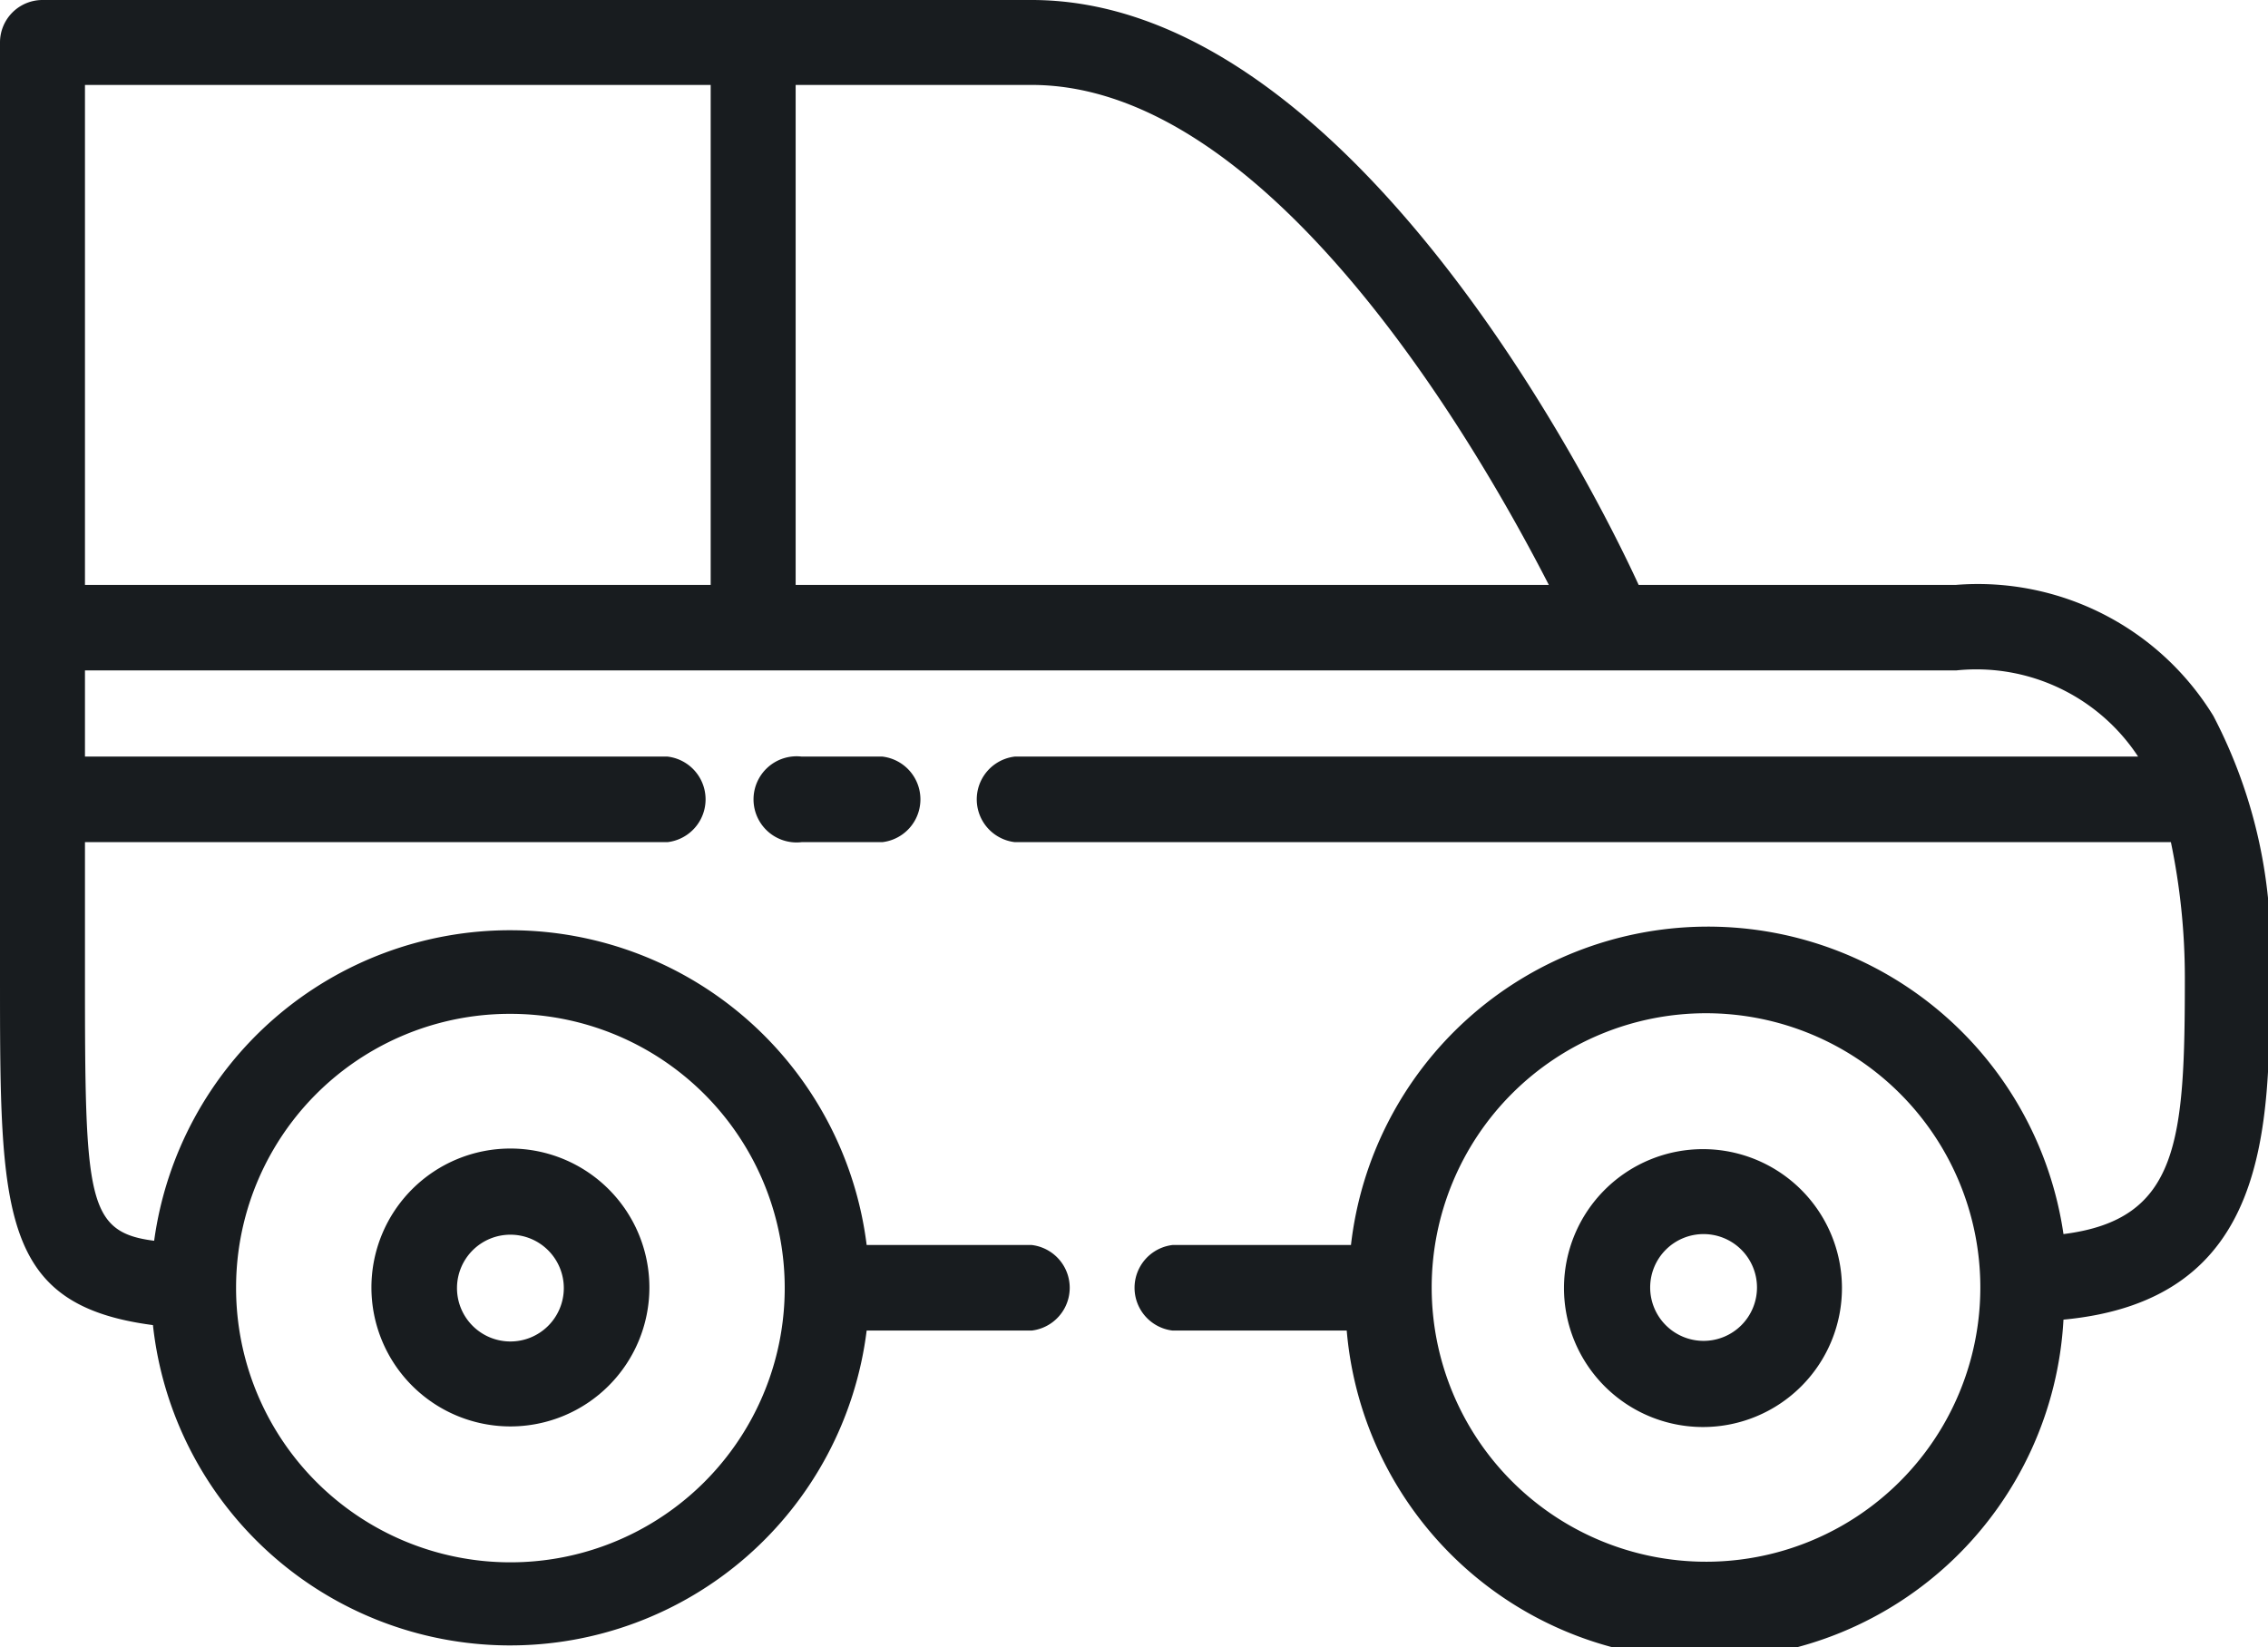
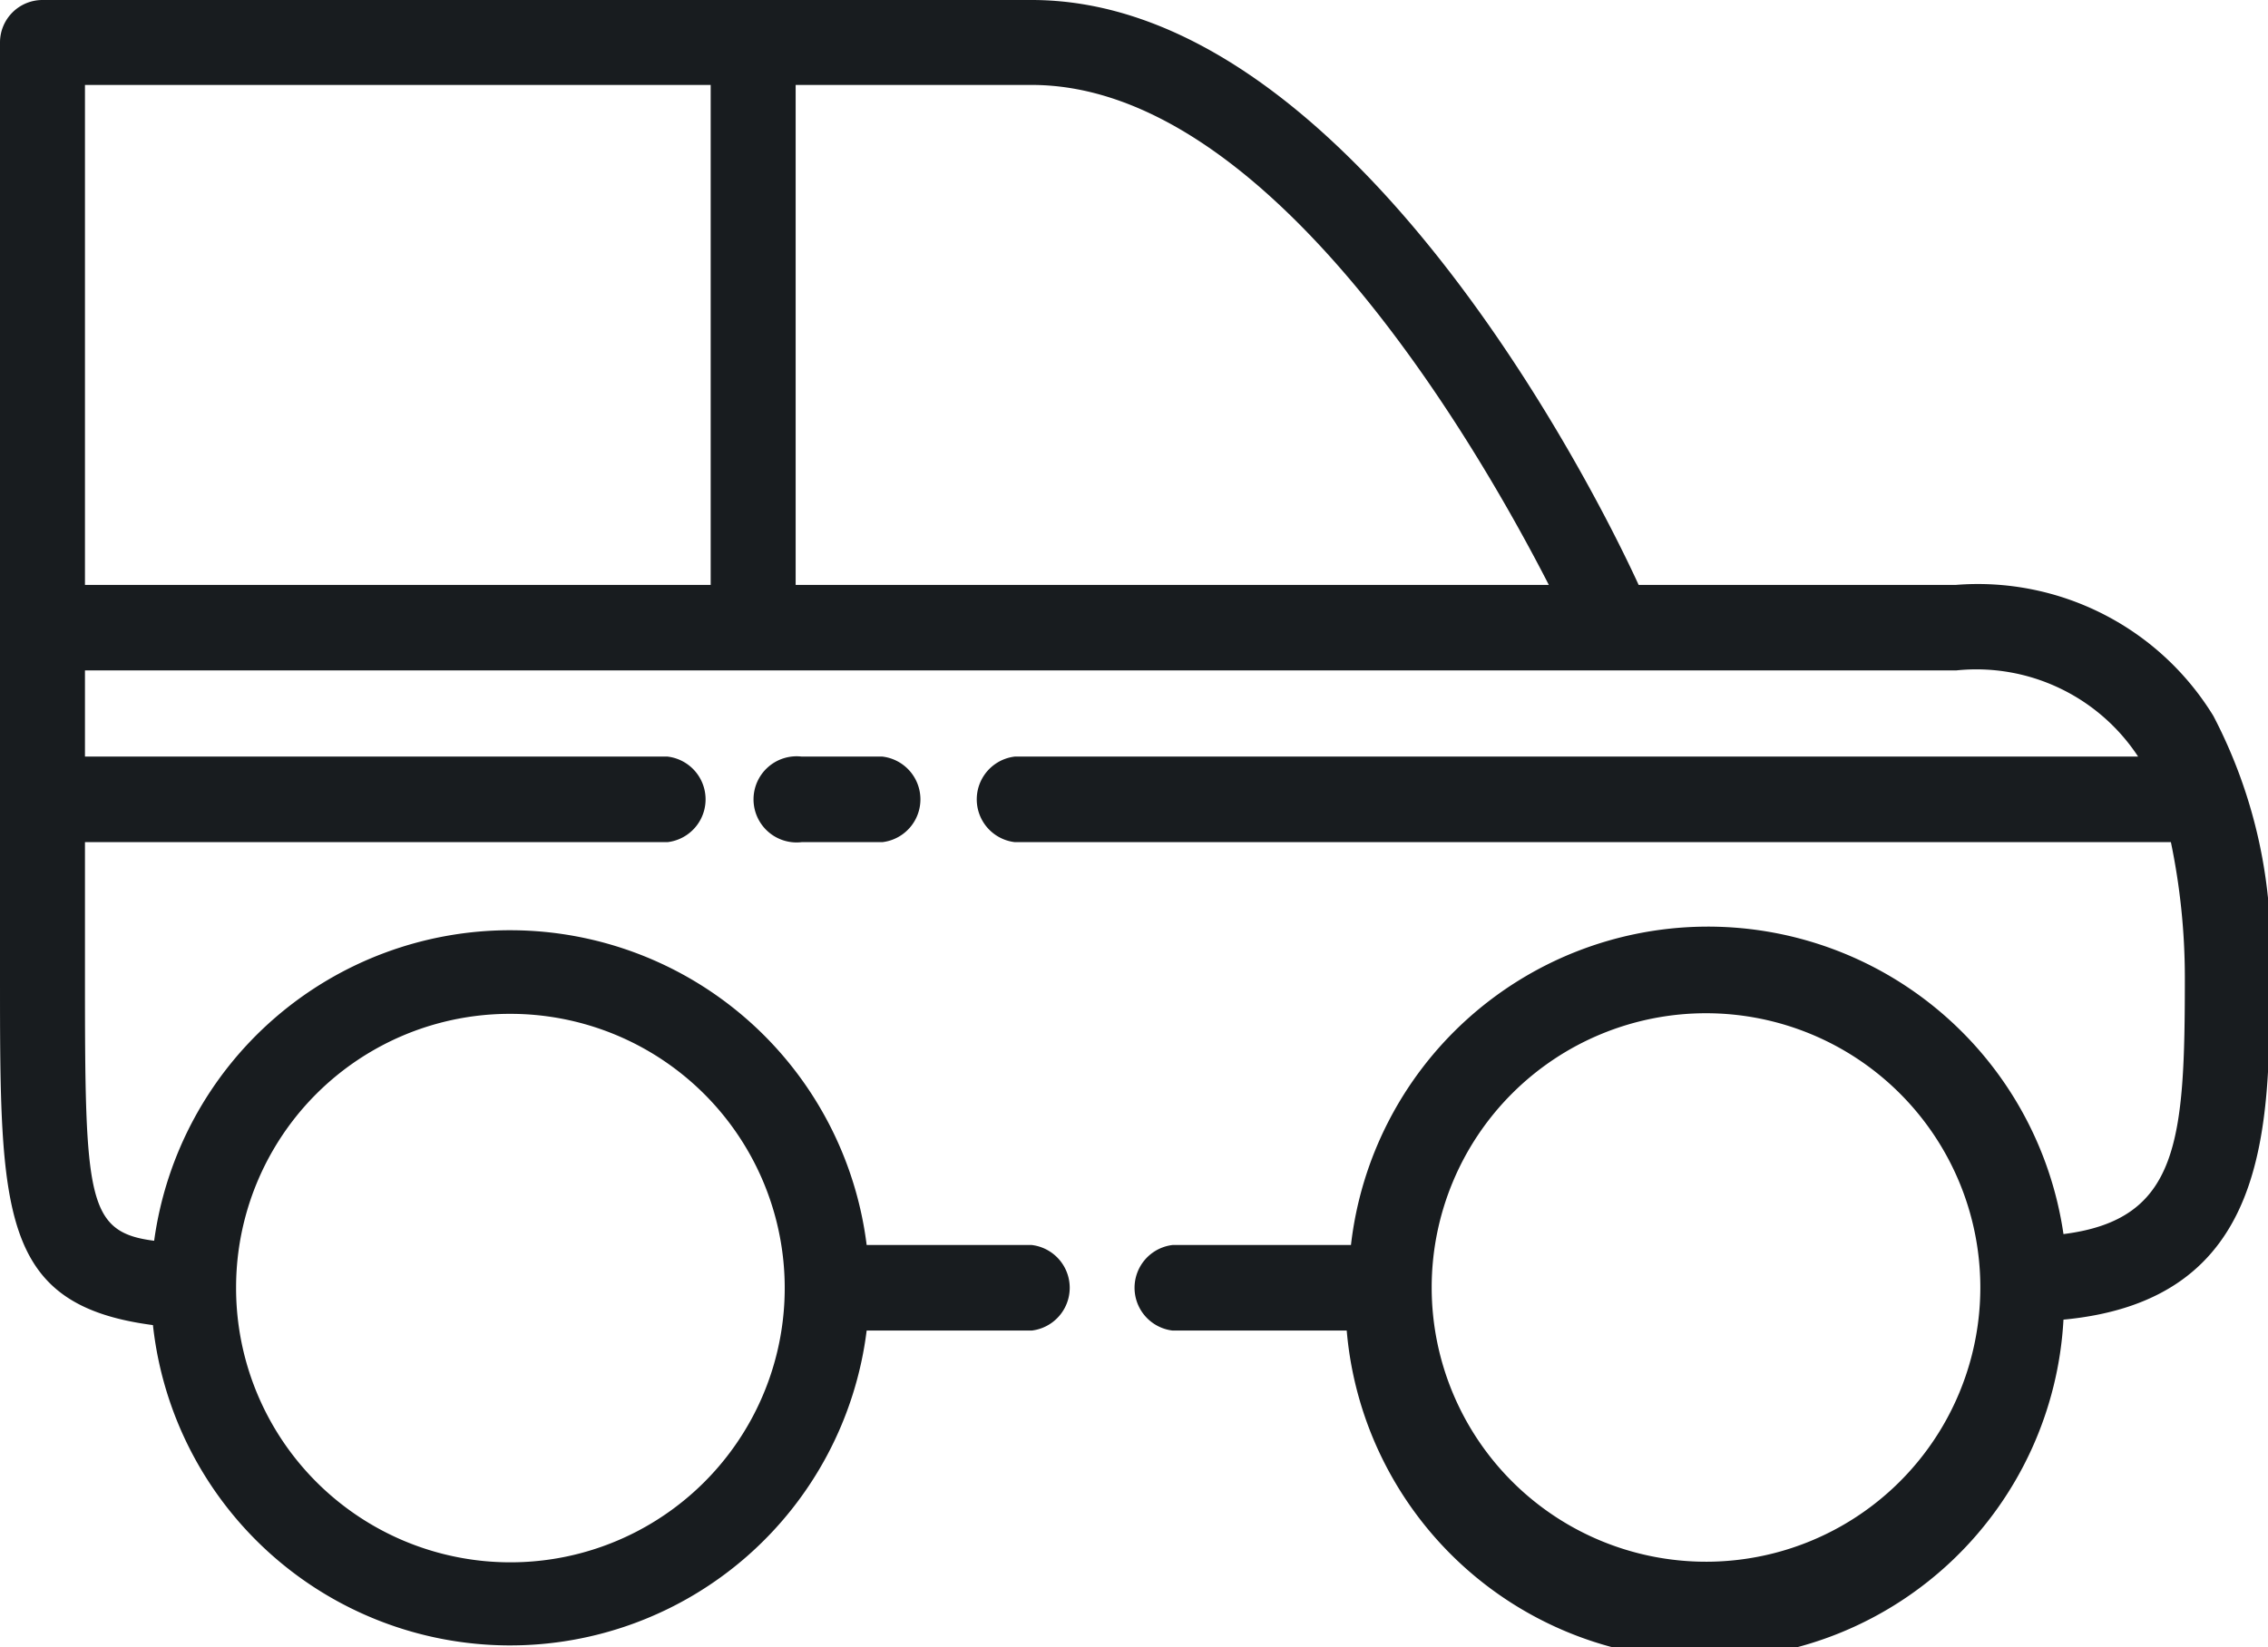
<svg xmlns="http://www.w3.org/2000/svg" viewBox="0 0 37.37 27.15">
  <defs>
    <style>.cls-1{fill:#181c1f;}</style>
  </defs>
  <title>Asset 4</title>
  <g id="Layer_2" data-name="Layer 2">
    <g id="Capa_1" data-name="Capa 1">
-       <path class="cls-1" d="M8.41,23.51a2.29,2.29,0,1,0-2.29-2.29A2.29,2.29,0,0,0,8.41,23.51Zm0-3.16a.88.88,0,1,1-.88.87A.88.88,0,0,1,8.41,20.35Z" />
-       <path class="cls-1" d="M28.07,18.94a2.29,2.29,0,1,0,2.28,2.28A2.29,2.29,0,0,0,28.07,18.94Zm0,3.16a.88.88,0,1,1,.88-.88A.88.88,0,0,1,28.07,22.1Z" />
      <path class="cls-1" d="M36.47,11.8a4.55,4.55,0,0,0-4.24-2.16H27C26.12,7.72,22.11,0,17,0H.7A.7.7,0,0,0,0,.7V16.1C0,20,0,21.51,2.52,21.84a5.92,5.92,0,0,0,11.76.09H17a.71.71,0,0,0,0-1.41H14.28a5.92,5.92,0,0,0-11.74-.07c-1.11-.14-1.14-.69-1.14-4.35V13.88H11a.71.71,0,0,0,0-1.41H1.4V11.05H32.23a3.19,3.19,0,0,1,3,1.42H16.72a.71.71,0,0,0,0,1.41H35.77A11,11,0,0,1,36,16.1c0,2.7-.09,4-2,4.24a5.92,5.92,0,0,0-11.74.18H19.32a.71.71,0,0,0,0,1.41h2.87A5.92,5.92,0,0,0,34,21.75c3.4-.32,3.4-3.14,3.4-5.65A8.29,8.29,0,0,0,36.47,11.8ZM8.41,16.71a4.52,4.52,0,1,1-4.52,4.51A4.51,4.51,0,0,1,8.41,16.71Zm3.3-7.07H1.4V1.4H11.71Zm1.4,0V1.4H17c3.89,0,7.3,5.86,8.52,8.24Zm15,16.1a4.52,4.52,0,1,1,4.52-4.52A4.52,4.52,0,0,1,28.07,25.74Z" />
      <path class="cls-1" d="M13.21,12.47a.71.71,0,1,0,0,1.41h1.33a.71.71,0,0,0,0-1.41Z" />
    </g>
  </g>
</svg>